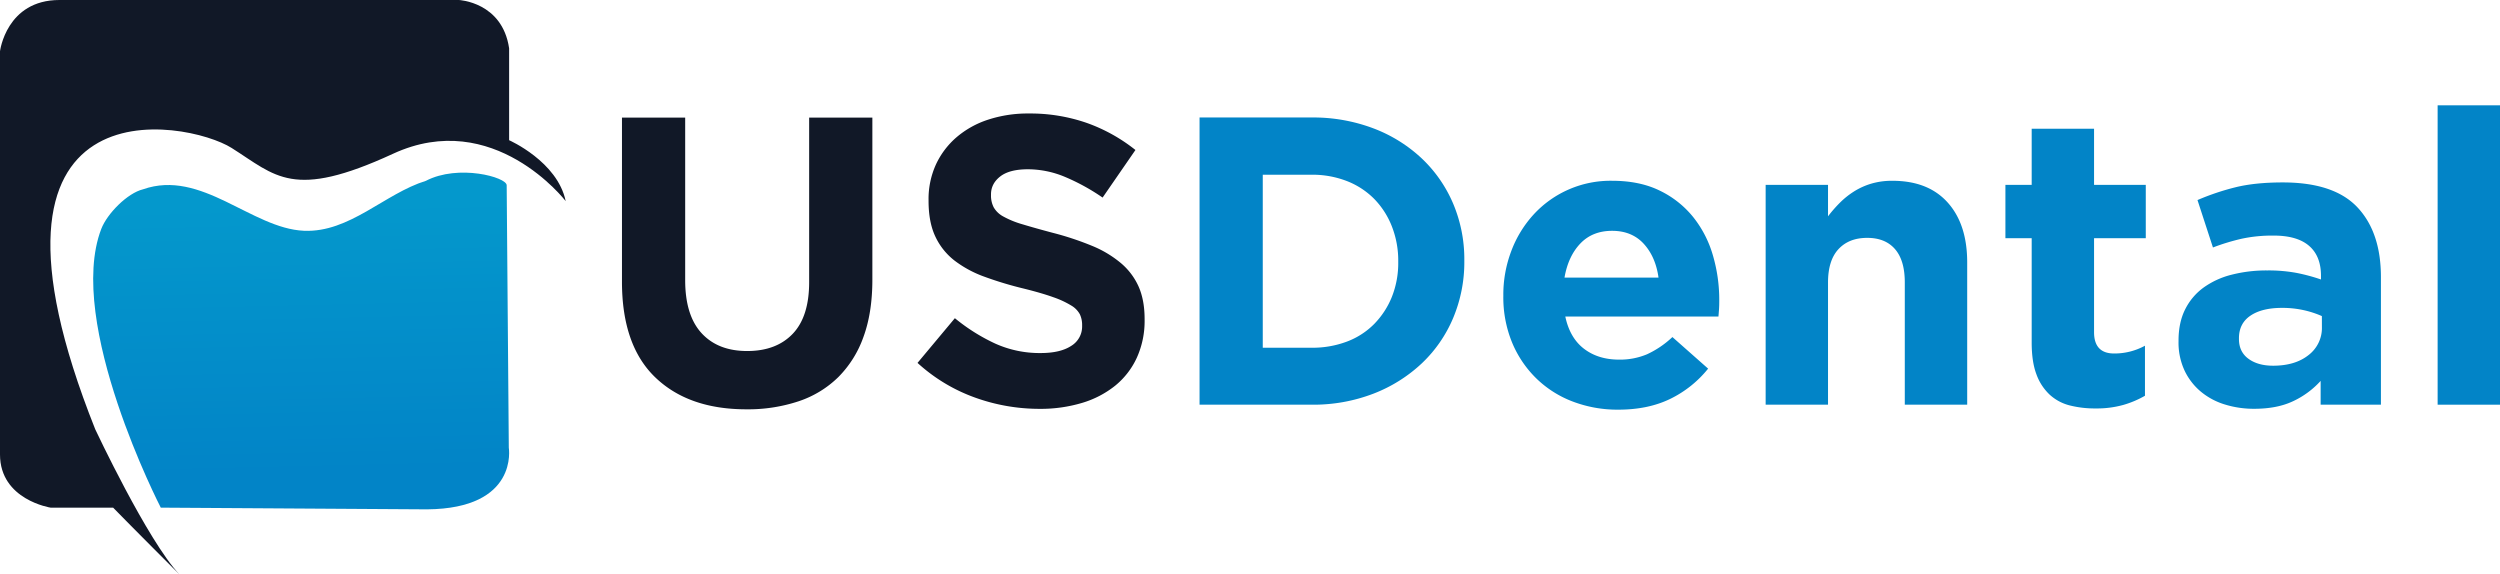
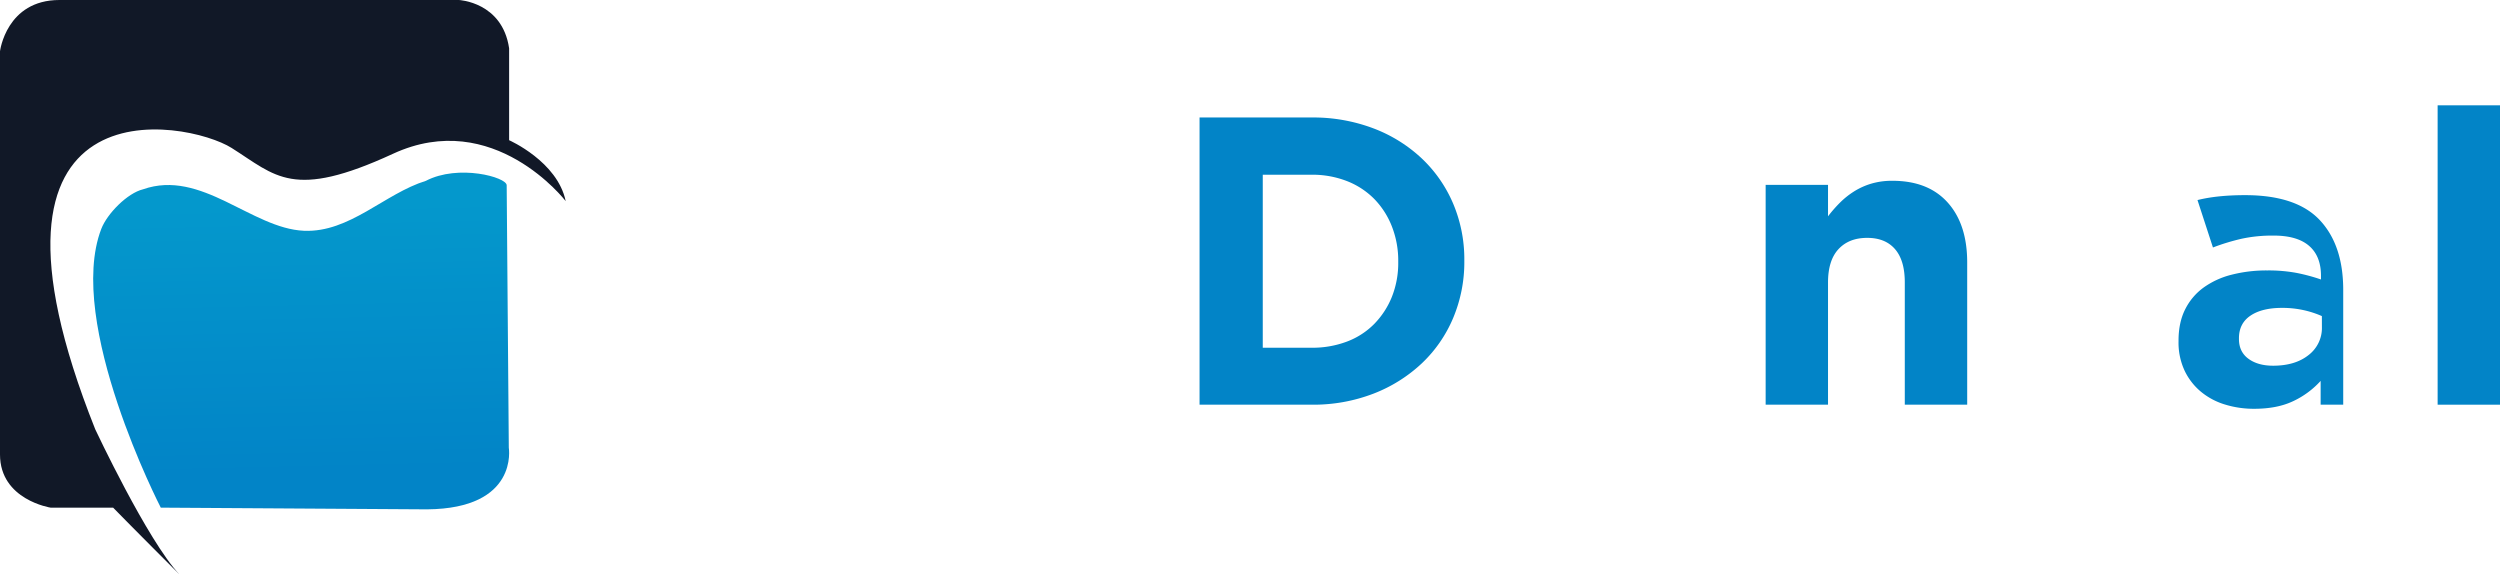
<svg xmlns="http://www.w3.org/2000/svg" viewBox="0 0 1723.56 396" class="w-6 h-6" version="1.1">
  <defs>
    <linearGradient id="linear-gradient-478181" x1="257.023" y1="343.612" x2="252.75" y2="158.97" gradientUnits="userSpaceOnUse">
      <stop offset="0" stop-color="#0284c7" />
      <stop offset="1" stop-color="rgb(4, 152, 204)" />
    </linearGradient>
  </defs>
  <g>
-     <path class="cls-1" d="M633.35,250.1A74.18,74.18,0,0,1,615.94,278a71.26,71.26,0,0,1-27.45,16.68,110.65,110.65,0,0,1-35.94,5.51q-39.91,0-62.83-22.06t-22.92-65.89V99.09h43.58v112q0,24.32,11.32,36.62T553.11,260q20.09,0,31.42-11.88t11.32-35.63V99.09h43.58v111.7Q639.43,233.42,633.35,250.1Z" transform="translate(-38,-18)" style="fill:#111827;fill-opacity:1" />
-     <path class="cls-1" d="M821.73,264.67a53.71,53.71,0,0,1-14.9,19.23A67.1,67.1,0,0,1,784,295.77a99.28,99.28,0,0,1-29.39,4.1,131.3,131.3,0,0,1-44.43-7.78,117.56,117.56,0,0,1-39.62-23.9l25.75-30.82a129.2,129.2,0,0,0,27.88,17.53,74.55,74.55,0,0,0,31.27,6.5q13.58,0,21.08-4.95a15.58,15.58,0,0,0,7.5-13.71v-.57a17.14,17.14,0,0,0-1.56-7.49,15.8,15.8,0,0,0-6-6.08,62.75,62.75,0,0,0-12.2-5.66Q756.52,220.13,744,217a246.94,246.94,0,0,1-27.24-8.2,76.63,76.63,0,0,1-20.71-11.17,45.14,45.14,0,0,1-13.2-16.54q-4.68-9.9-4.68-24.6v-.57a57.36,57.36,0,0,1,5.06-24.46,55.71,55.71,0,0,1,14.2-18.81,63.83,63.83,0,0,1,21.83-12.16,87.76,87.76,0,0,1,28-4.24,118.59,118.59,0,0,1,40,6.5,116.24,116.24,0,0,1,33.54,18.66l-22.64,32.8a143.94,143.94,0,0,0-26-14.28,66.61,66.61,0,0,0-25.47-5.23q-12.74,0-19.1,4.95T721.22,152v.57a17.8,17.8,0,0,0,1.84,8.34,16.67,16.67,0,0,0,6.67,6.36,62.77,62.77,0,0,0,13.2,5.37q8.37,2.55,21.14,5.94a203.72,203.72,0,0,1,26.82,8.91,75,75,0,0,1,19.86,11.88A45.32,45.32,0,0,1,823,215.6q4.11,9.33,4.12,22.34v.57A61.23,61.23,0,0,1,821.73,264.67Z" transform="translate(-38,-18)" style="fill:#111827;fill-opacity:1" />
    <path class="cls-2" d="M1039.9,237.09a92.21,92.21,0,0,1-21.65,31.39,102.44,102.44,0,0,1-33.4,20.93A115.26,115.26,0,0,1,942.26,297H865v-198h77.26a117.28,117.28,0,0,1,42.59,7.49,100.67,100.67,0,0,1,33.4,20.79,92.64,92.64,0,0,1,21.65,31.25,98.29,98.29,0,0,1,7.64,38.88v.57A99.28,99.28,0,0,1,1039.9,237.09Zm-37.92-39a64.52,64.52,0,0,0-4.39-24,56.49,56.49,0,0,0-12.17-18.95,54,54,0,0,0-18.82-12.3,65.43,65.43,0,0,0-24.34-4.38H908.58V257.74h33.68a67.34,67.34,0,0,0,24.34-4.24,52.31,52.31,0,0,0,18.82-12.16,57.11,57.11,0,0,0,12.17-18.66,63.11,63.11,0,0,0,4.39-24Z" transform="translate(-38,-18)" style="fill:#0284c7;fill-opacity:1" />
-     <path class="cls-2" d="m 1223.15,230.87 q -0.15,2.27 -0.42,5.37 h -105.57 q 3.11,14.71 12.88,22.2 9.77,7.49 24.2,7.49 a 48,48 0 0 0 19.25,-3.68 65.44,65.44 0 0 0 17.51,-11.87 l 24.62,21.77 a 76.32,76.32 0 0 1 -26,20.79 q -15.28,7.49 -35.94,7.49 a 86.5,86.5 0 0 1 -31.56,-5.66 73,73 0 0 1 -25.19,-16.12 74.51,74.51 0 0 1 -16.56,-24.74 82,82 0 0 1 -5.94,-31.81 v -0.57 a 84.73,84.73 0 0 1 5.52,-30.54 77.63,77.63 0 0 1 15.42,-25.17 72,72 0 0 1 54.06,-23.19 q 19,0 32.83,6.79 a 66.79,66.79 0 0 1 23.07,18.24 75.94,75.94 0 0 1 13.57,26.34 108.76,108.76 0 0 1 4.39,31 v 0.57 q 0,3.04 -0.14,5.3 z m -51.93,-44.82 q -8.21,-8.91 -21.79,-8.91 -13.58,0 -21.93,8.77 -8.35,8.77 -10.9,23.47 h 64.81 q -1.99,-14.38 -10.2,-23.33 z" transform="translate(-38,-18)" style="fill:#0284c7;fill-opacity:1" />
    <path class="cls-2" d="m 1351.21,297 v -84.3 q 0,-15.23 -6.79,-23 -6.79,-7.77 -19.25,-7.7 -12.46,0 -19.67,7.76 -7.21,7.76 -7.22,23 V 297 h -43 V 145.47 h 43 v 21.67 a 92,92 0 0 1 8.07,-9.26 56.18,56.18 0 0 1 9.76,-7.83 48.41,48.41 0 0 1 11.89,-5.41 50.15,50.15 0 0 1 14.72,-2 q 24.62,0 38.07,15 13.45,15 13.44,41.29 V 297 Z" transform="translate(-38,-18)" style="fill:#0284c7;fill-opacity:1" />
-     <path class="cls-2" d="m 1501.77,297.19 a 67.77,67.77 0 0 1 -19,2.4 70.66,70.66 0 0 1 -18,-2.12 32,32 0 0 1 -13.77,-7.47 35.93,35.93 0 0 1 -9.06,-14 q -3.26,-8.62 -3.25,-21.92 v -71.85 h -18.11 v -36.76 h 18.11 v -38.74 h 43 v 38.74 h 35.66 v 36.76 h -35.66 V 247 q 0,14.71 13.87,14.71 a 43.83,43.83 0 0 0 21.23,-5.37 v 34.5 a 66.85,66.85 0 0 1 -15.02,6.35 z" transform="translate(-38,-18)" style="fill:#0284c7;fill-opacity:1" />
-     <path class="cls-2" d="m 1637.9,297 v -16.4 a 59.74,59.74 0 0 1 -19,14 q -11,5.23 -26.89,5.23 a 67.32,67.32 0 0 1 -20.24,-3 47.47,47.47 0 0 1 -16.56,-8.91 42.62,42.62 0 0 1 -11.18,-14.56 45.87,45.87 0 0 1 -4.1,-19.94 v -0.57 q 0,-12.44 4.53,-21.49 a 41.25,41.25 0 0 1 12.59,-15 56.59,56.59 0 0 1 19.25,-8.91 96.4,96.4 0 0 1 24.76,-3 106.13,106.13 0 0 1 20.24,1.7 127.23,127.23 0 0 1 16.84,4.53 v -2.55 q 0,-13.57 -8.21,-20.64 -8.21,-7.07 -24.34,-7.07 a 101.16,101.16 0 0 0 -21.93,2.12 147.94,147.94 0 0 0 -20,6.08 L 1553,155.93 a 169.3,169.3 0 0 1 26,-8.77 q 13.58,-3.39 32.83,-3.39 35.37,0 51.51,17.25 16.14,17.25 16.13,48.07 V 297 Z m 0.85,-61.08 a 65.92,65.92 0 0 0 -12.59,-4.1 68,68 0 0 0 -14.86,-1.56 q -13.87,0 -21.79,5.37 -7.92,5.37 -7.92,15.55 v 0.57 q 0,8.77 6.51,13.57 6.51,4.8 17,4.81 15.28,0 24.48,-7.35 a 23.45,23.45 0 0 0 9.2,-19.23 z" transform="translate(-38,-18)" style="fill:#0284c7;fill-opacity:1" />
+     <path class="cls-2" d="m 1637.9,297 v -16.4 a 59.74,59.74 0 0 1 -19,14 q -11,5.23 -26.89,5.23 a 67.32,67.32 0 0 1 -20.24,-3 47.47,47.47 0 0 1 -16.56,-8.91 42.62,42.62 0 0 1 -11.18,-14.56 45.87,45.87 0 0 1 -4.1,-19.94 v -0.57 q 0,-12.44 4.53,-21.49 a 41.25,41.25 0 0 1 12.59,-15 56.59,56.59 0 0 1 19.25,-8.91 96.4,96.4 0 0 1 24.76,-3 106.13,106.13 0 0 1 20.24,1.7 127.23,127.23 0 0 1 16.84,4.53 v -2.55 q 0,-13.57 -8.21,-20.64 -8.21,-7.07 -24.34,-7.07 a 101.16,101.16 0 0 0 -21.93,2.12 147.94,147.94 0 0 0 -20,6.08 L 1553,155.93 q 13.58,-3.39 32.83,-3.39 35.37,0 51.51,17.25 16.14,17.25 16.13,48.07 V 297 Z m 0.85,-61.08 a 65.92,65.92 0 0 0 -12.59,-4.1 68,68 0 0 0 -14.86,-1.56 q -13.87,0 -21.79,5.37 -7.92,5.37 -7.92,15.55 v 0.57 q 0,8.77 6.51,13.57 6.51,4.8 17,4.81 15.28,0 24.48,-7.35 a 23.45,23.45 0 0 0 9.2,-19.23 z" transform="translate(-38,-18)" style="fill:#0284c7;fill-opacity:1" />
    <path class="cls-2" d="M 1718.56,297 V 90.61 h 43 V 297 Z" transform="translate(-38,-18)" style="fill:#0284c7;fill-opacity:1" />
  </g>
  <g>
    <path d="M161.67,414s-34-34-45.67-46H73s-35-5.33-35-36.67v-278S42.33,18,79,18H354.33s30,1.33,34.67,33.33v63.33s33.33,14.67,39,42c0,0-49.67-64.67-119-32.67s-80.67,15.33-111.33-4-191.33-50-94,194C103.67,314,139.67,390.67,161.67,414Z" transform="translate(-38,-18)" style="fill:#111827;fill-opacity:1" />
    <path d="m 148.847,367.984 c 0,0 -65.8,-127.593 -41.04,-192.133 4.09,-10.63 18.033,-24.725 28.831,-27.345 40.201,-14.113 74.795,27.004 110.875,28.594 31.51,1.39 55.671,-25.634 84.111,-34.434 C 354.031,130.984 387.27,140.14 387.32,145.7 l 1.46,181 c 0,0 7,41.94 -56.33,42.46 z" transform="translate(-38,-18)" style="fill:url(#linear-gradient-478181)" />
  </g>
</svg>